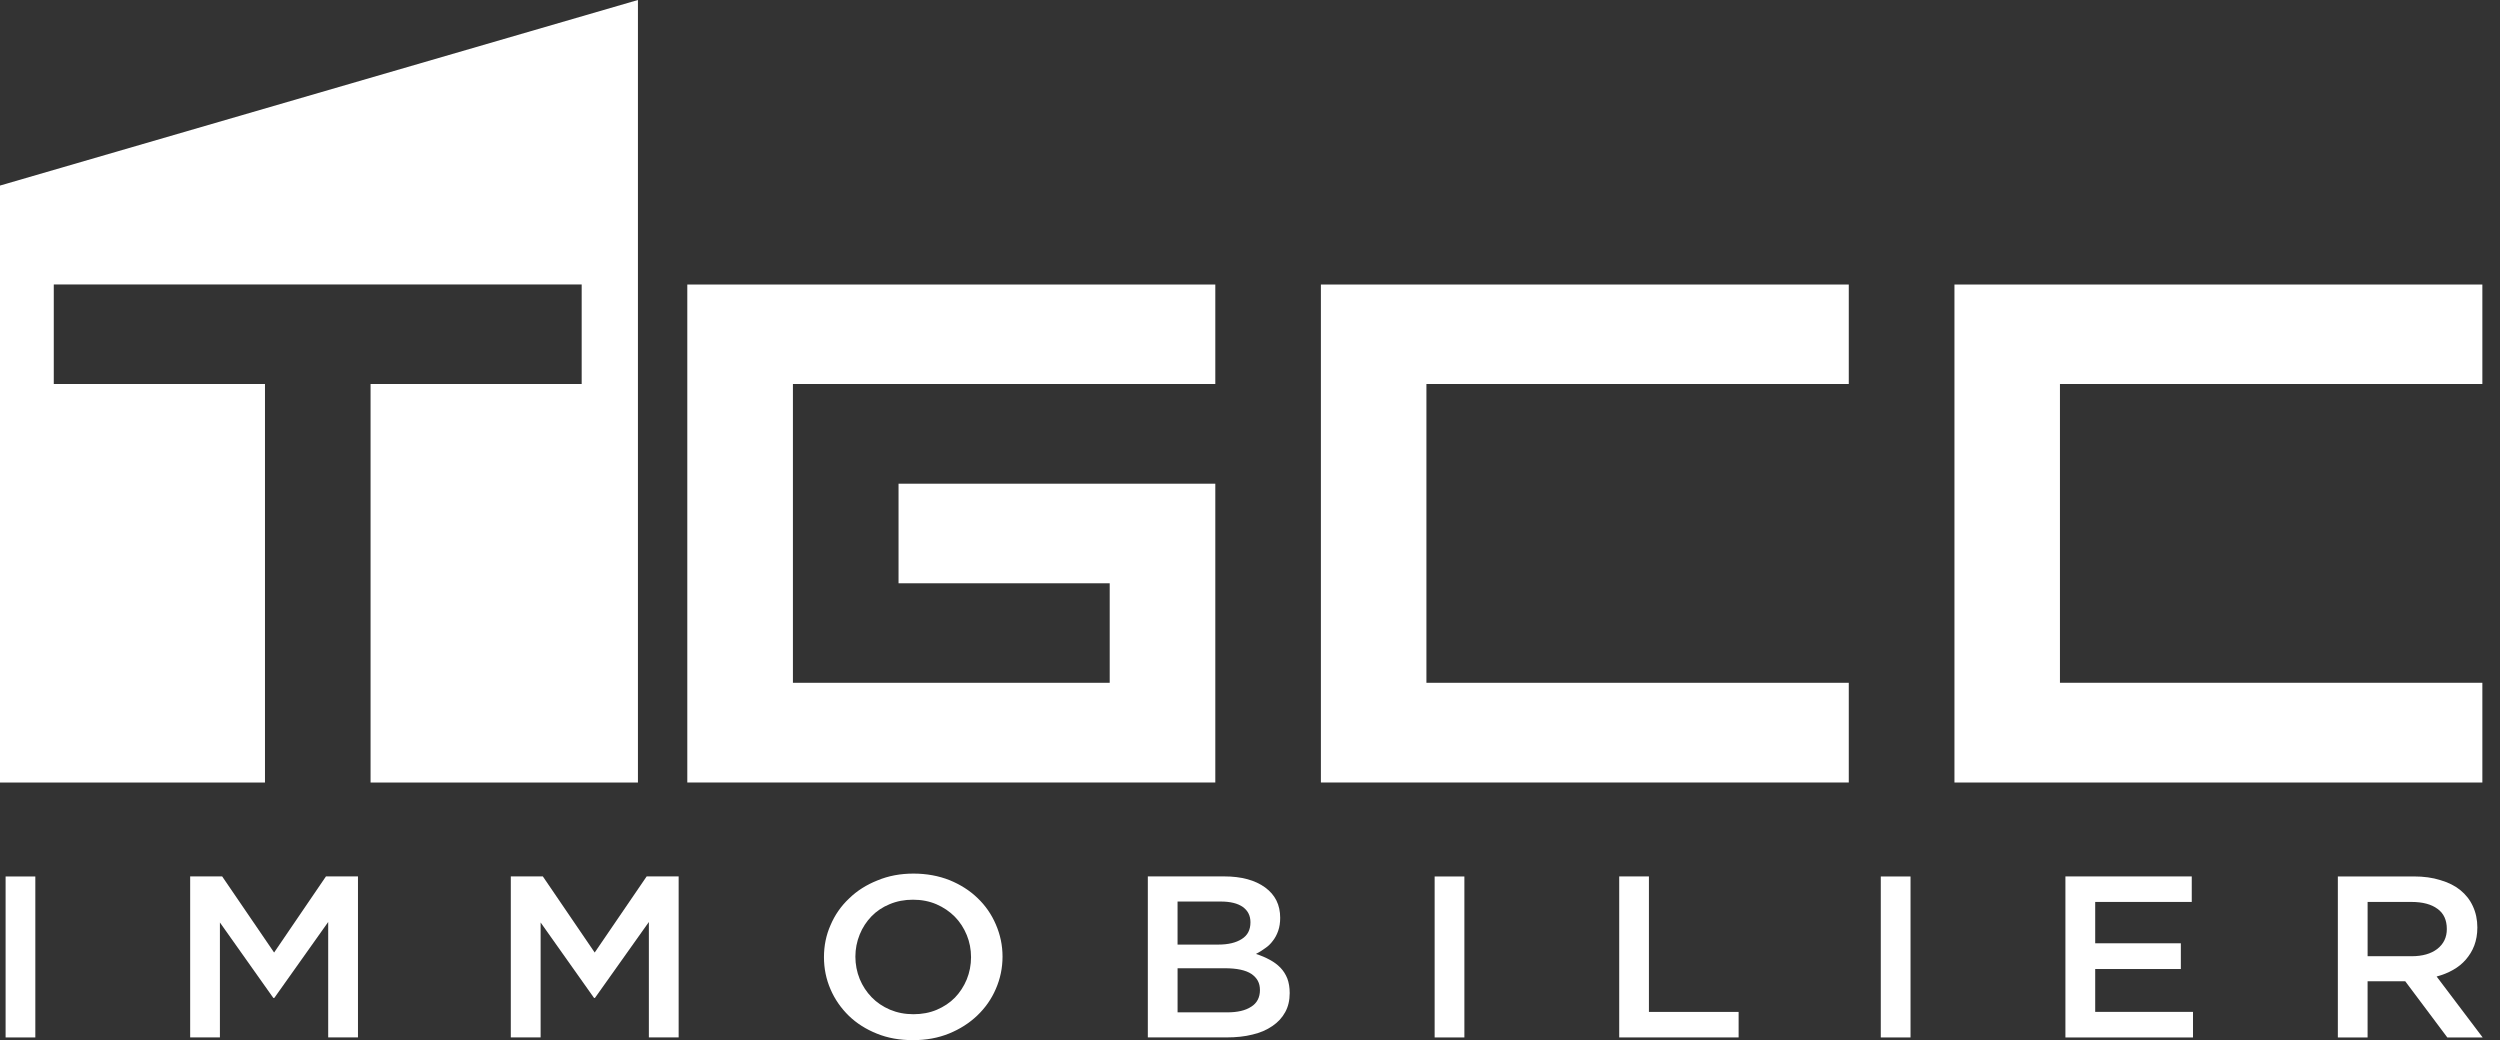
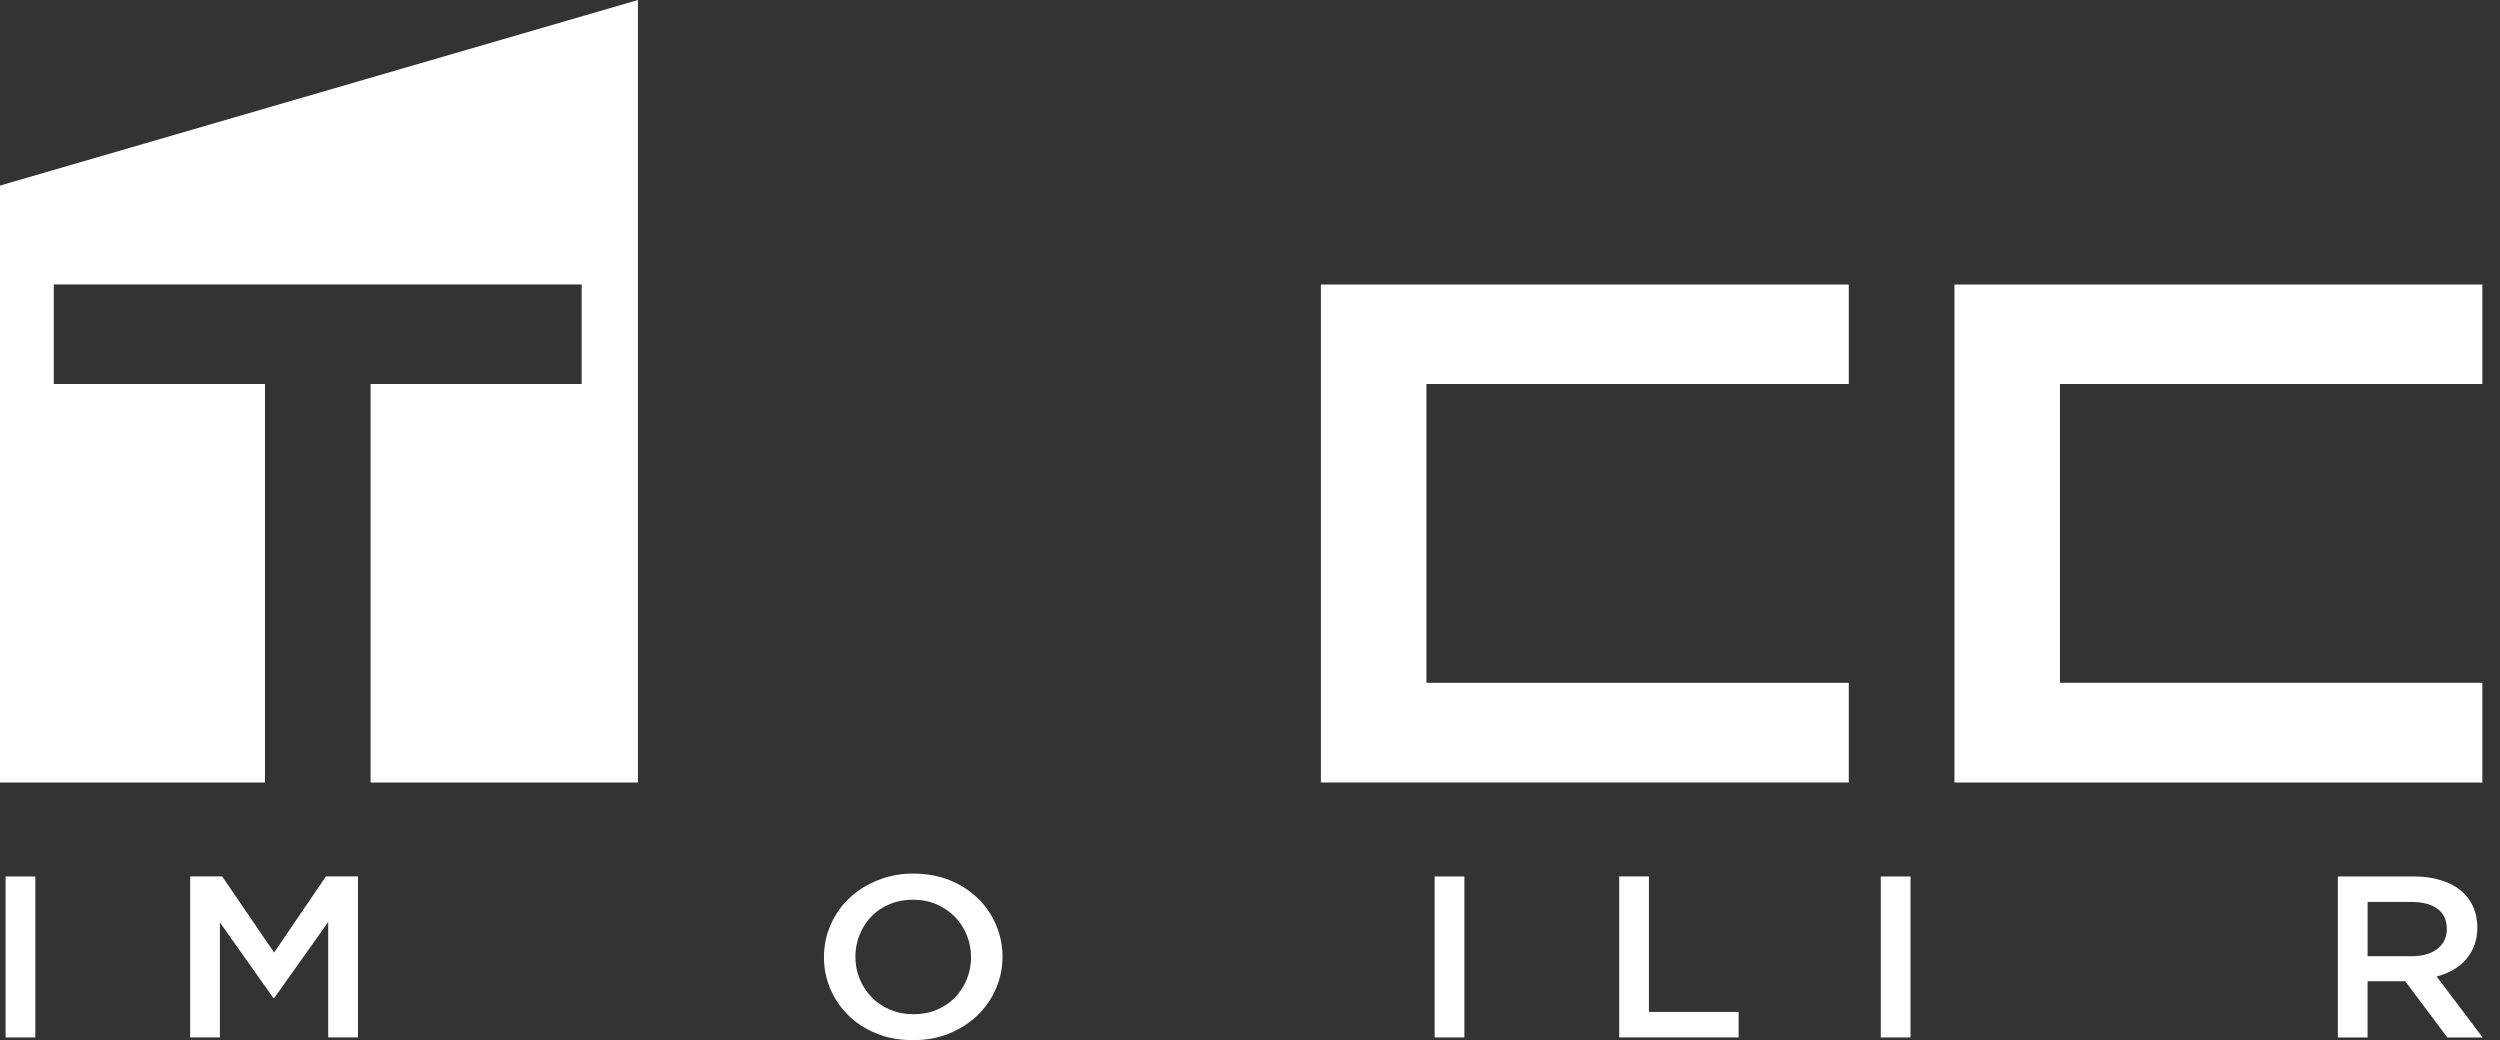
<svg xmlns="http://www.w3.org/2000/svg" width="137" height="57" viewBox="0 0 137 57" fill="none">
  <rect x="0" y="0" width="137" height="57" fill="#333333" stroke="none" />
  <path d="M34.959 0L0 10.169V42.882H14.521V21.043H2.947V15.589H31.876V21.043H20.307V42.882H21.253H34.959V0Z" fill="white" />
-   <path d="M37.664 42.881V15.592H66.599V21.043H43.452V37.417H60.812V31.964H49.24V26.507H66.599V42.881H37.664Z" fill="white" />
  <path d="M72.385 42.881V15.592H101.313V21.043H78.168V37.417H101.313V42.881H72.385Z" fill="white" />
  <path d="M107.104 15.592V42.882H136.033V37.416H112.885V21.043H136.033V15.592H107.104Z" fill="white" />
  <path d="M1.936 48.031H0.307V56.852H1.936V48.031Z" fill="white" />
  <path d="M17.862 48.028L15.021 52.199L12.175 48.028H10.421V56.851H12.051V50.552L14.977 54.685H15.033L17.985 50.525V56.851H19.617V48.028H17.862Z" fill="white" />
-   <path d="M35.437 48.028L32.589 52.199L29.748 48.028H27.992V56.851H29.626V50.552L32.552 54.685H32.604L35.558 50.525V56.851H37.19V48.028H35.437Z" fill="white" />
  <path d="M54.573 54.189C54.334 54.748 53.991 55.233 53.558 55.647C53.118 56.068 52.604 56.394 52.008 56.638C51.408 56.881 50.754 57 50.029 57C49.306 57 48.652 56.887 48.053 56.643C47.459 56.405 46.943 56.08 46.512 55.662C46.09 55.248 45.752 54.769 45.516 54.221C45.272 53.66 45.153 53.074 45.153 52.45C45.153 51.826 45.272 51.239 45.516 50.692C45.752 50.138 46.09 49.649 46.532 49.235C46.961 48.814 47.486 48.485 48.081 48.248C48.678 47.997 49.336 47.873 50.057 47.873C50.778 47.873 51.438 47.996 52.036 48.232C52.63 48.475 53.141 48.799 53.572 49.215C54.002 49.626 54.334 50.104 54.573 50.662C54.814 51.218 54.939 51.805 54.939 52.422C54.939 53.04 54.814 53.639 54.573 54.188M52.978 51.239C52.82 50.855 52.604 50.522 52.322 50.234C52.044 49.952 51.703 49.722 51.315 49.553C50.922 49.385 50.494 49.304 50.029 49.304C49.565 49.304 49.142 49.385 48.751 49.55C48.363 49.709 48.034 49.931 47.759 50.213C47.487 50.497 47.267 50.825 47.111 51.213C46.955 51.595 46.875 52.005 46.875 52.424C46.875 52.843 46.955 53.264 47.111 53.647C47.267 54.026 47.487 54.362 47.769 54.652C48.042 54.934 48.38 55.163 48.772 55.331C49.167 55.496 49.59 55.579 50.058 55.579C50.526 55.579 50.947 55.499 51.335 55.336C51.723 55.17 52.054 54.95 52.331 54.668C52.605 54.382 52.821 54.051 52.979 53.67C53.133 53.285 53.213 52.884 53.213 52.453C53.213 52.021 53.133 51.62 52.979 51.24" fill="white" />
-   <path d="M69.331 48.634C69.882 49.038 70.154 49.587 70.154 50.296C70.154 50.559 70.12 50.795 70.045 51.008C69.973 51.219 69.872 51.407 69.75 51.559C69.633 51.72 69.492 51.855 69.328 51.964C69.163 52.082 69 52.189 68.827 52.276C69.105 52.365 69.357 52.471 69.582 52.596C69.811 52.719 70.001 52.859 70.163 53.025C70.327 53.193 70.454 53.395 70.545 53.621C70.632 53.853 70.675 54.125 70.675 54.421C70.675 54.818 70.594 55.168 70.43 55.464C70.265 55.768 70.033 56.02 69.725 56.228C69.427 56.433 69.067 56.594 68.636 56.694C68.209 56.802 67.739 56.85 67.223 56.85H62.901V48.027H67.086C68.032 48.027 68.778 48.232 69.331 48.633M68.049 51.458C68.366 51.26 68.525 50.961 68.525 50.54C68.525 50.182 68.386 49.904 68.108 49.703C67.824 49.502 67.422 49.404 66.888 49.404H64.53V51.763H66.766C67.302 51.763 67.73 51.663 68.049 51.458M68.566 55.169C68.888 54.968 69.045 54.652 69.045 54.256C69.045 53.86 68.887 53.585 68.574 53.369C68.259 53.163 67.776 53.06 67.126 53.06H64.531V55.477H67.25C67.811 55.477 68.25 55.377 68.566 55.168" fill="white" />
  <path d="M80.248 48.031H78.618V56.852H80.248V48.031Z" fill="white" />
  <path d="M88.733 48.028V56.851H95.276V55.453H90.361V48.028H88.733Z" fill="white" />
  <path d="M104.697 48.031H103.067V56.852H104.697V48.031Z" fill="white" />
-   <path d="M113.185 48.028V56.853H120.176V55.451H114.817V53.102H119.51V51.692H114.817V49.426H120.108V48.028H113.185Z" fill="white" />
  <path d="M134.113 56.852L131.807 53.773H129.744V56.852H128.114V48.029H132.284C132.819 48.029 133.298 48.093 133.732 48.23C134.165 48.356 134.529 48.538 134.827 48.779C135.127 49.023 135.357 49.316 135.514 49.662C135.675 50.009 135.759 50.397 135.759 50.825C135.759 51.2 135.699 51.526 135.59 51.817C135.478 52.112 135.322 52.357 135.13 52.583C134.936 52.808 134.702 52.997 134.426 53.152C134.155 53.307 133.853 53.428 133.527 53.513L136.05 56.852H134.113ZM133.576 49.806C133.238 49.553 132.76 49.426 132.142 49.426H129.745V52.401H132.158C132.747 52.401 133.219 52.267 133.563 52.002C133.915 51.726 134.086 51.363 134.086 50.911C134.086 50.421 133.918 50.051 133.577 49.806" fill="white" />
</svg>